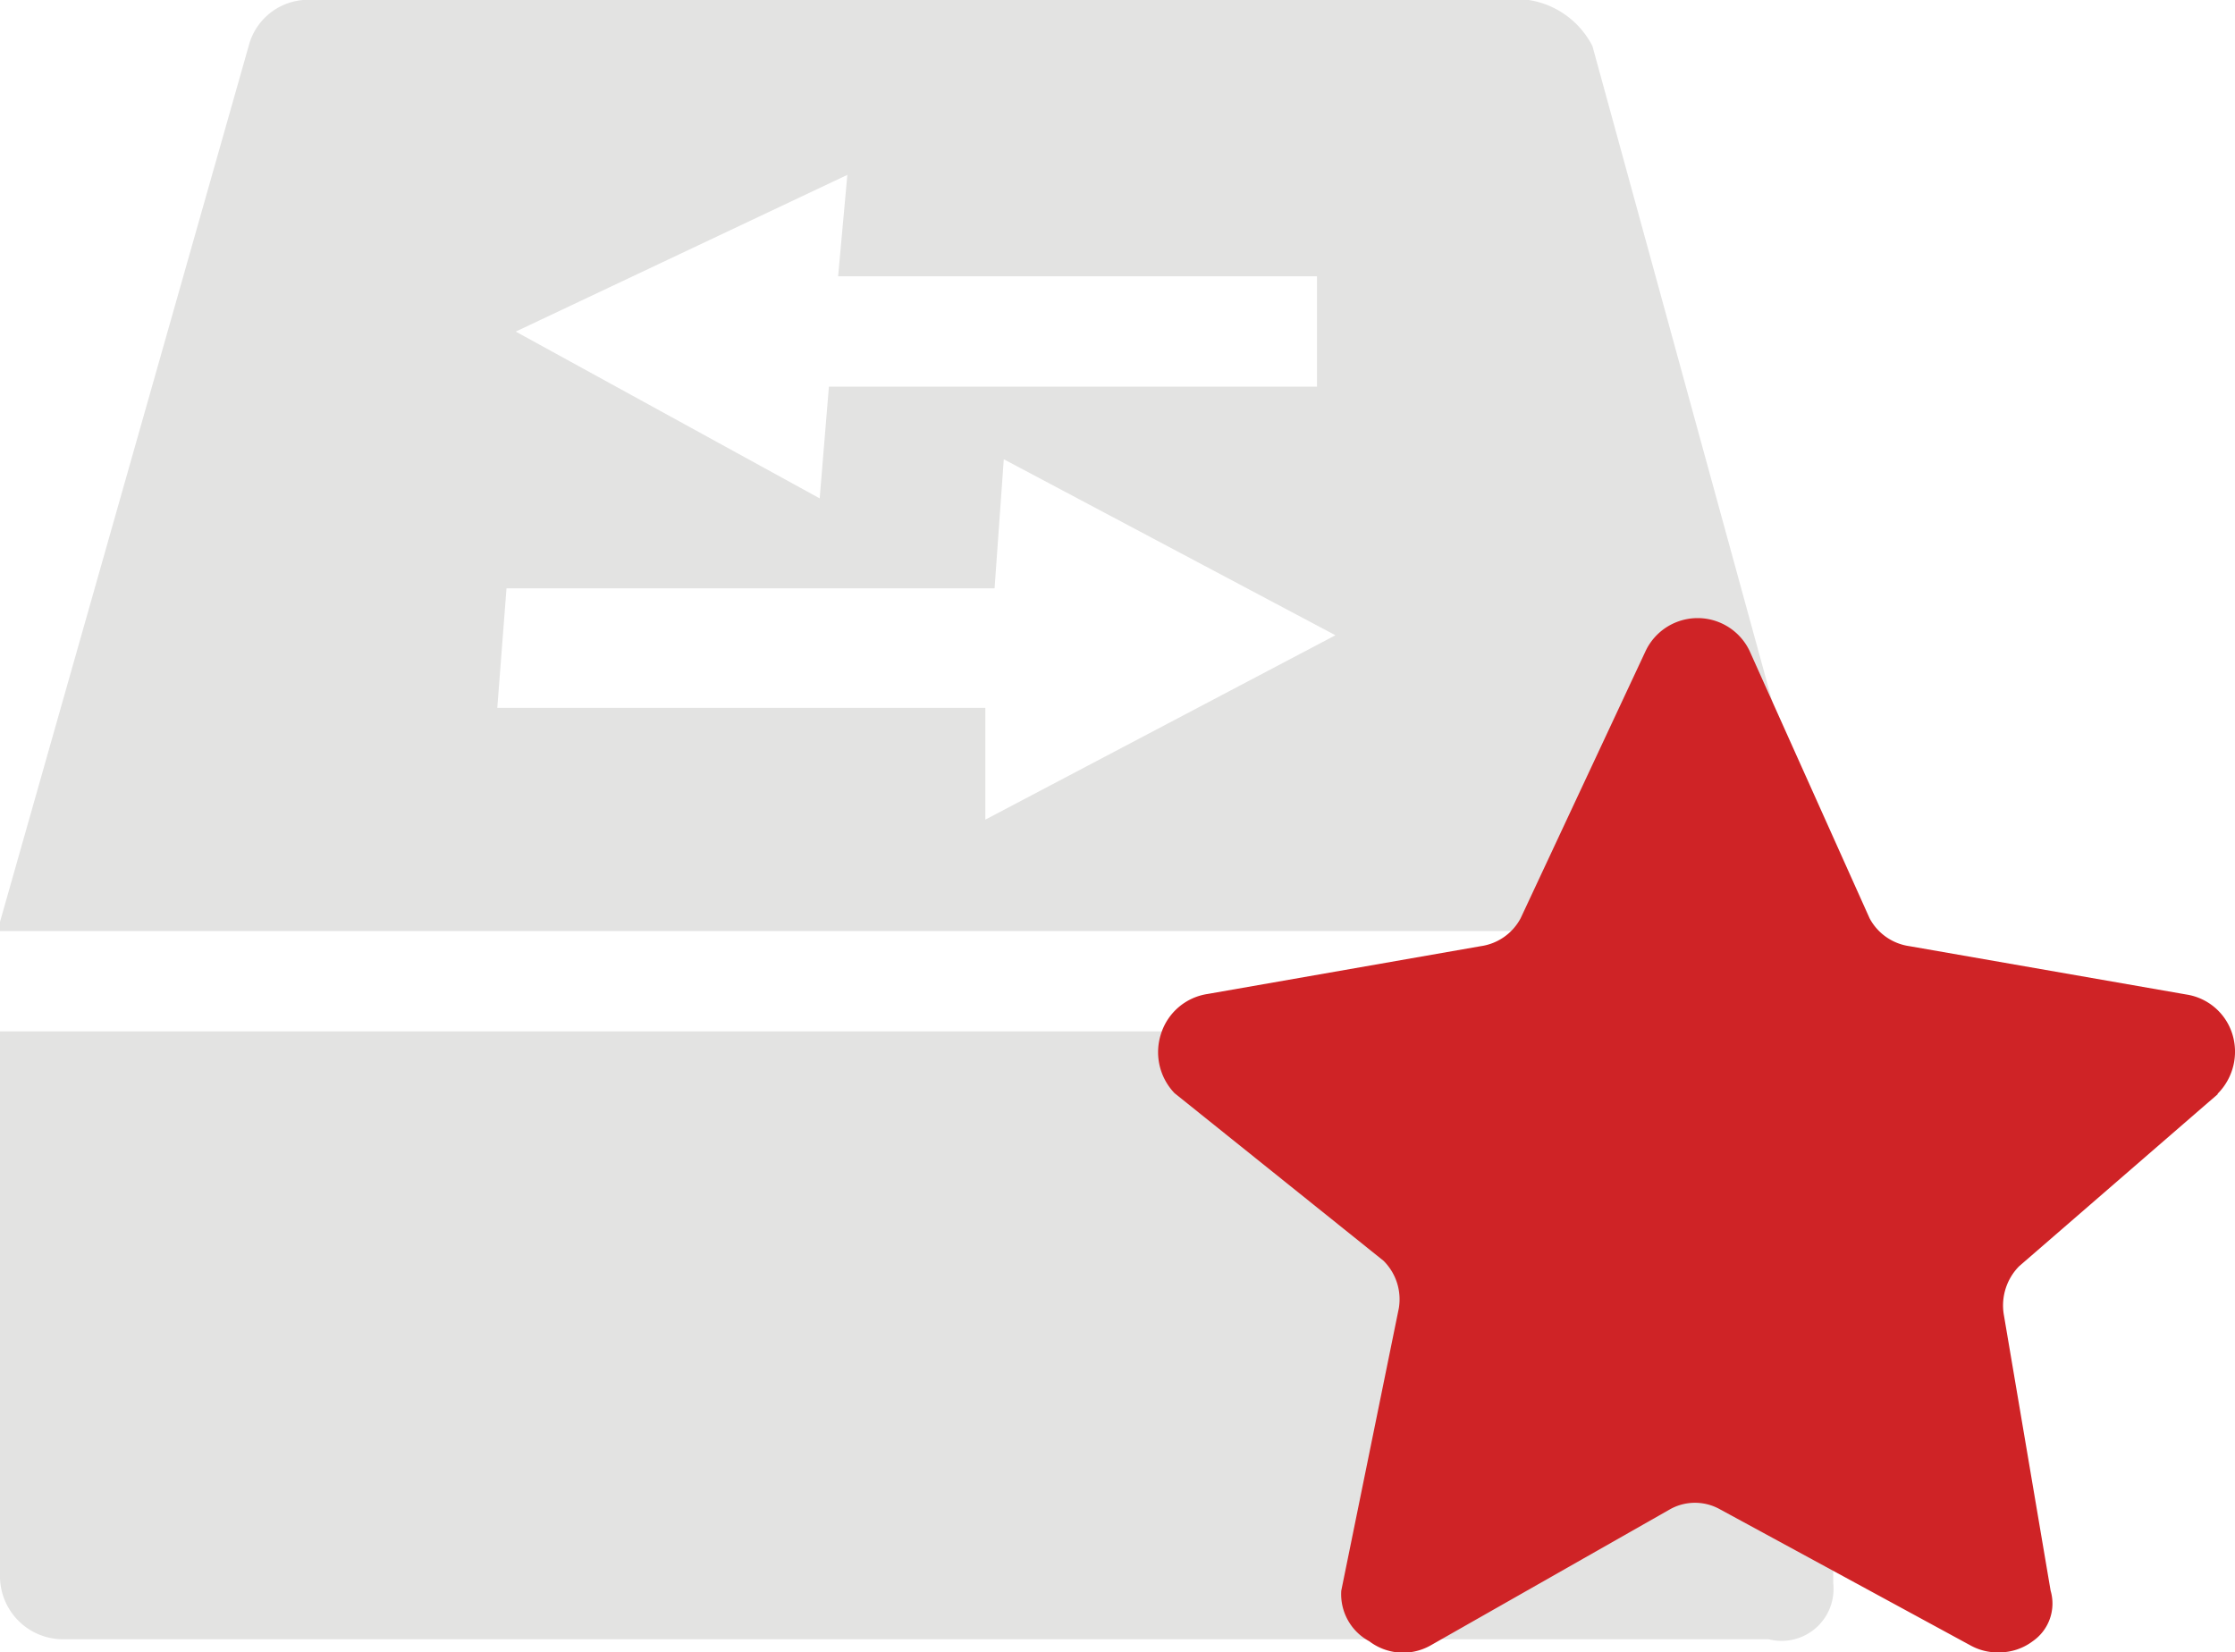
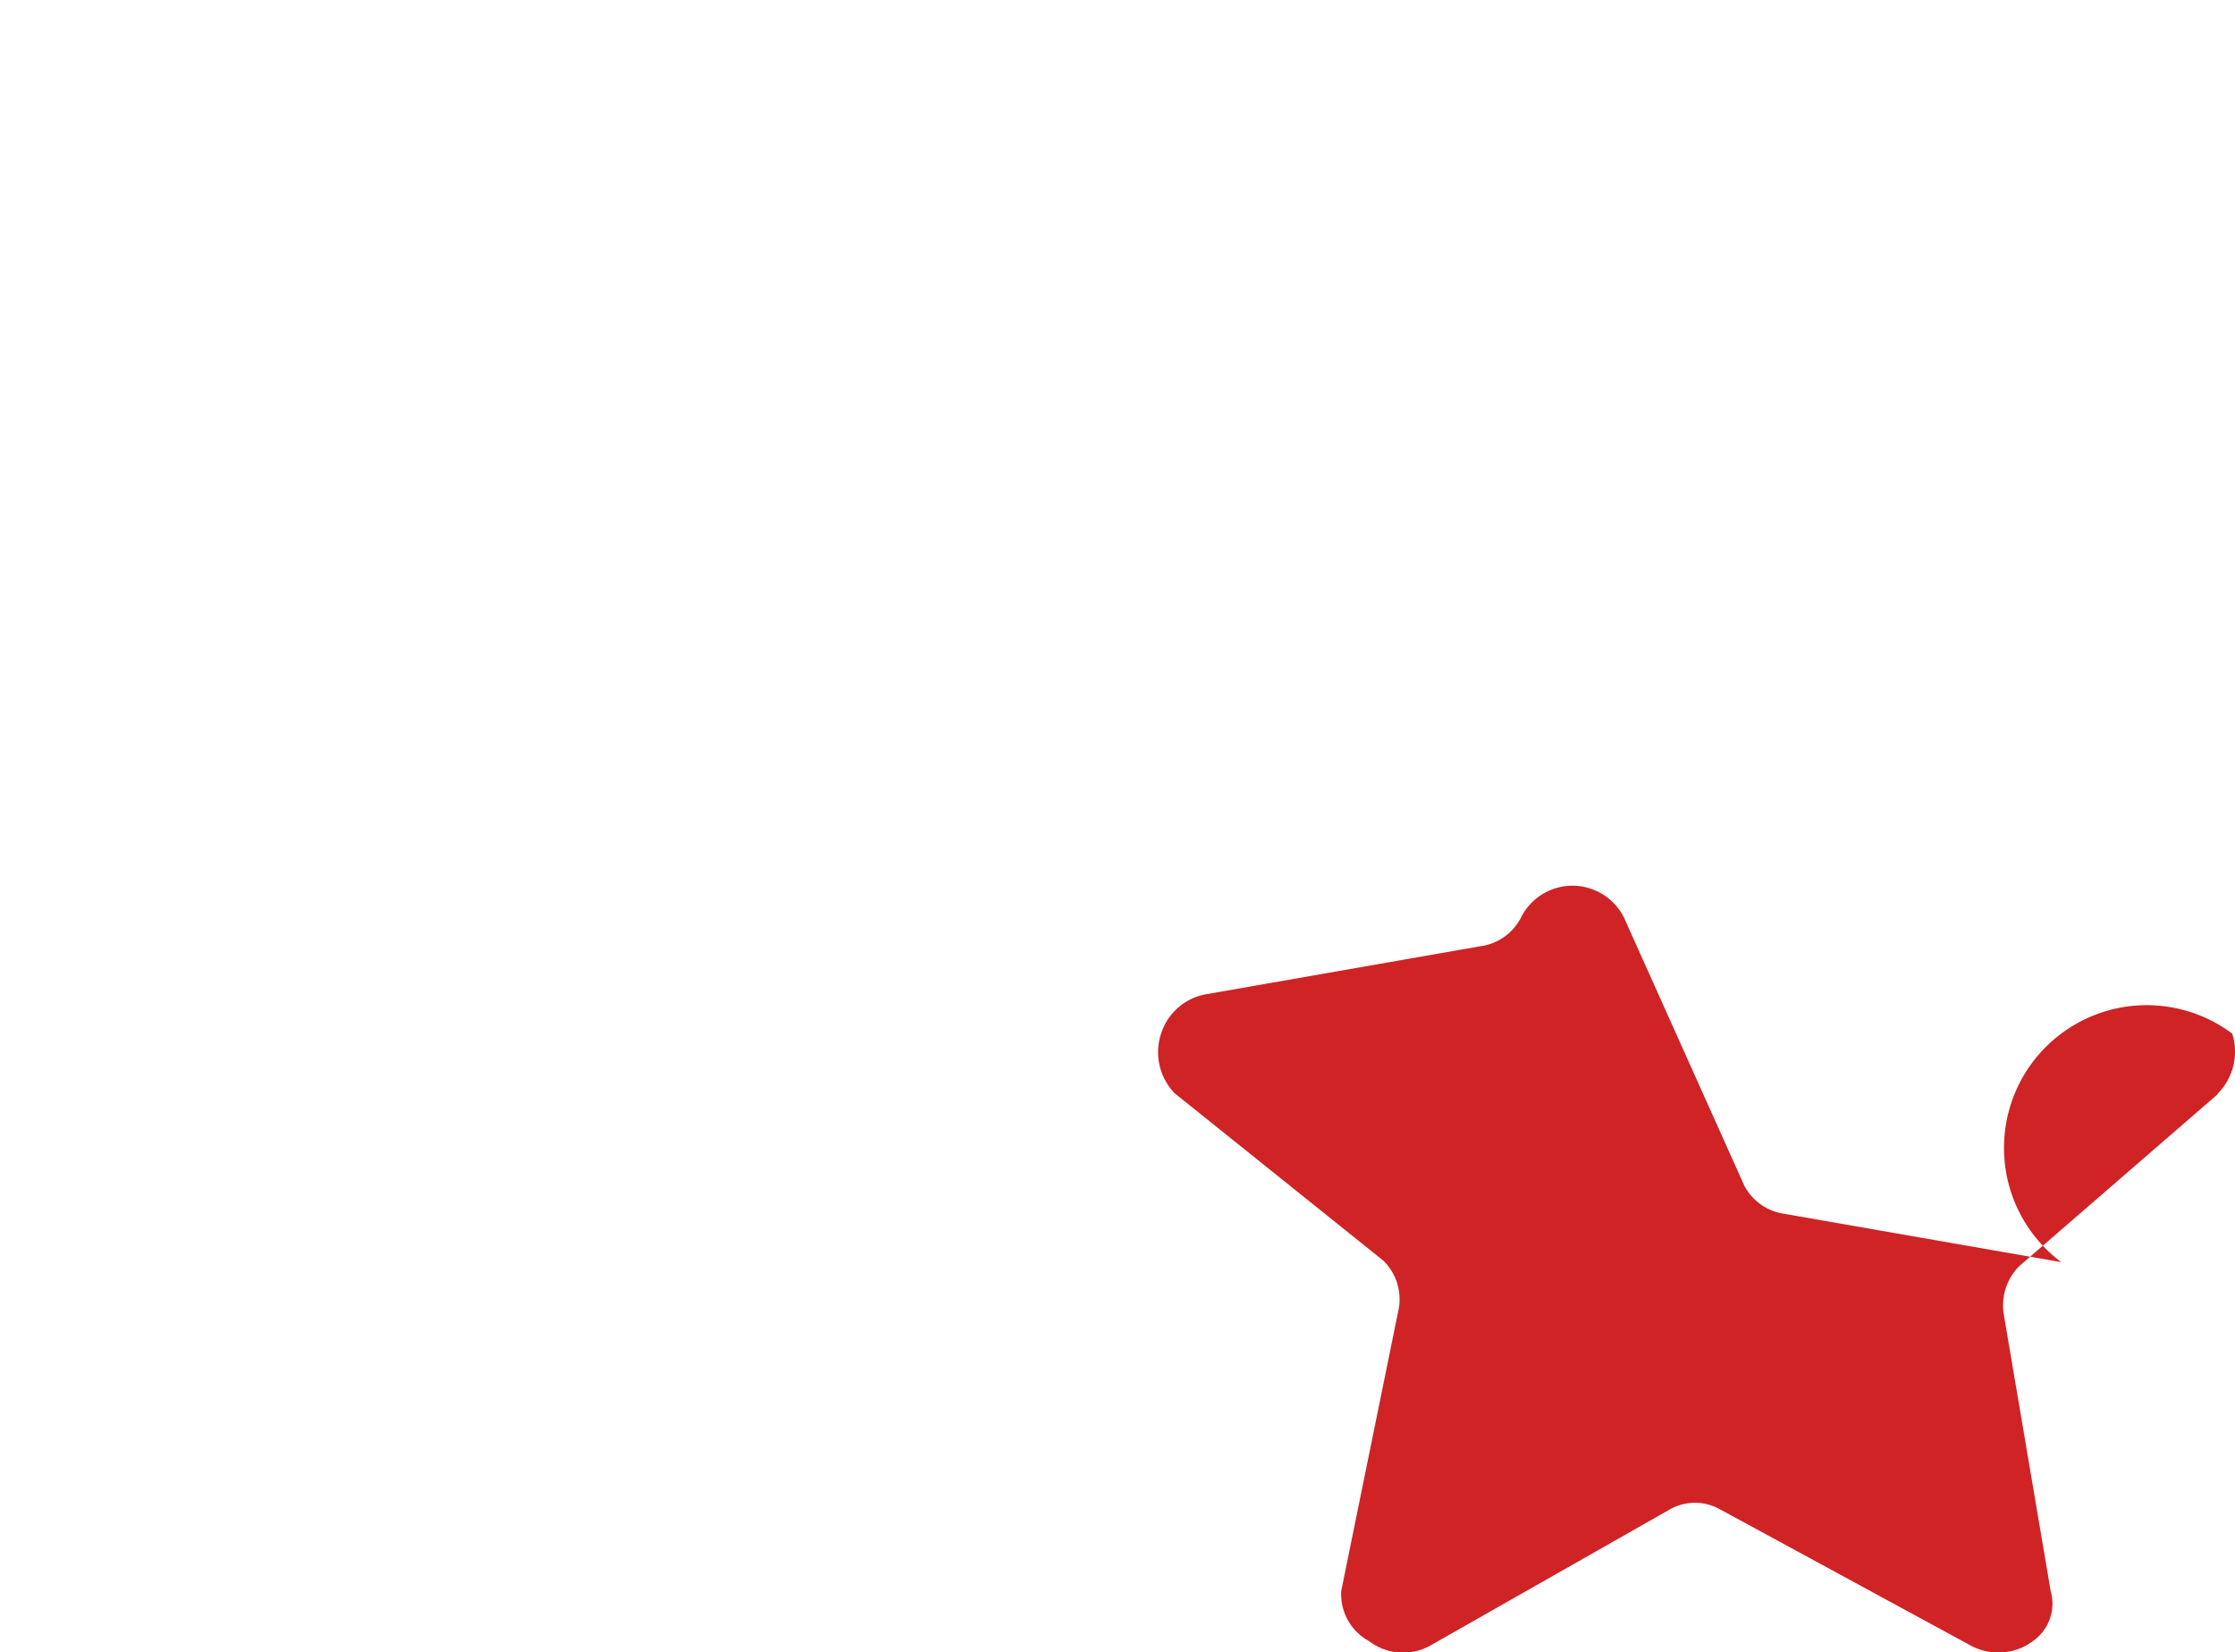
<svg xmlns="http://www.w3.org/2000/svg" viewBox="0 0 80 59.15">
  <defs>
    <style>.cls-1{fill:#e3e3e2;}.cls-2{fill:#cf2326;}</style>
  </defs>
  <g id="图层_2" data-name="图层 2">
    <g id="图层_1-2" data-name="图层 1">
-       <path class="cls-1" d="M57,1.65A3.09,3.09,0,0,0,54.72,0H11.21A2.2,2.2,0,0,0,8.9,1.65L0,33v.33H65.6V33ZM30.33,6.26,30,9.89H47.14v3.95H29.67l-.33,4L18.46,11.87Zm4.94,23.08v-4H17.8l.33-4.28H35.6l.33-4.62L47.8,22.74Z" />
-       <path class="cls-1" d="M0,56.37a2.26,2.26,0,0,0,2.31,2.31h61a1.86,1.86,0,0,0,2.31-2V36.92H0Z" />
-       <path class="cls-2" d="M79.38,39.17l-7.11,6.16a2,2,0,0,0-.55,1.7l1.68,9.91a1.64,1.64,0,0,1-.64,1.81,2,2,0,0,1-1.21.4,2,2,0,0,1-1-.24l-9-4.89a1.83,1.83,0,0,0-1.76,0l-8.6,4.89a2,2,0,0,1-2.18-.16,1.91,1.91,0,0,1-1-1.81l2.06-10.11a1.94,1.94,0,0,0-.55-1.7l-7.48-6A2.12,2.12,0,0,1,41.56,37a2.07,2.07,0,0,1,1.67-1.42L53,33.87a1.92,1.92,0,0,0,1.43-1l4.48-9.58a2.06,2.06,0,0,1,3.71,0l4.3,9.58a1.92,1.92,0,0,0,1.43,1l9.91,1.73A2.05,2.05,0,0,1,79.9,37a2.13,2.13,0,0,1-.52,2.15Z" />
+       <path class="cls-2" d="M79.38,39.17l-7.11,6.16a2,2,0,0,0-.55,1.7l1.68,9.91a1.64,1.64,0,0,1-.64,1.81,2,2,0,0,1-1.21.4,2,2,0,0,1-1-.24l-9-4.89a1.83,1.83,0,0,0-1.76,0l-8.6,4.89a2,2,0,0,1-2.18-.16,1.91,1.91,0,0,1-1-1.81l2.06-10.11a1.94,1.94,0,0,0-.55-1.7l-7.48-6A2.12,2.12,0,0,1,41.56,37a2.07,2.07,0,0,1,1.67-1.42L53,33.87a1.92,1.92,0,0,0,1.43-1a2.06,2.06,0,0,1,3.71,0l4.3,9.58a1.92,1.92,0,0,0,1.43,1l9.91,1.73A2.05,2.05,0,0,1,79.9,37a2.13,2.13,0,0,1-.52,2.15Z" />
    </g>
  </g>
</svg>